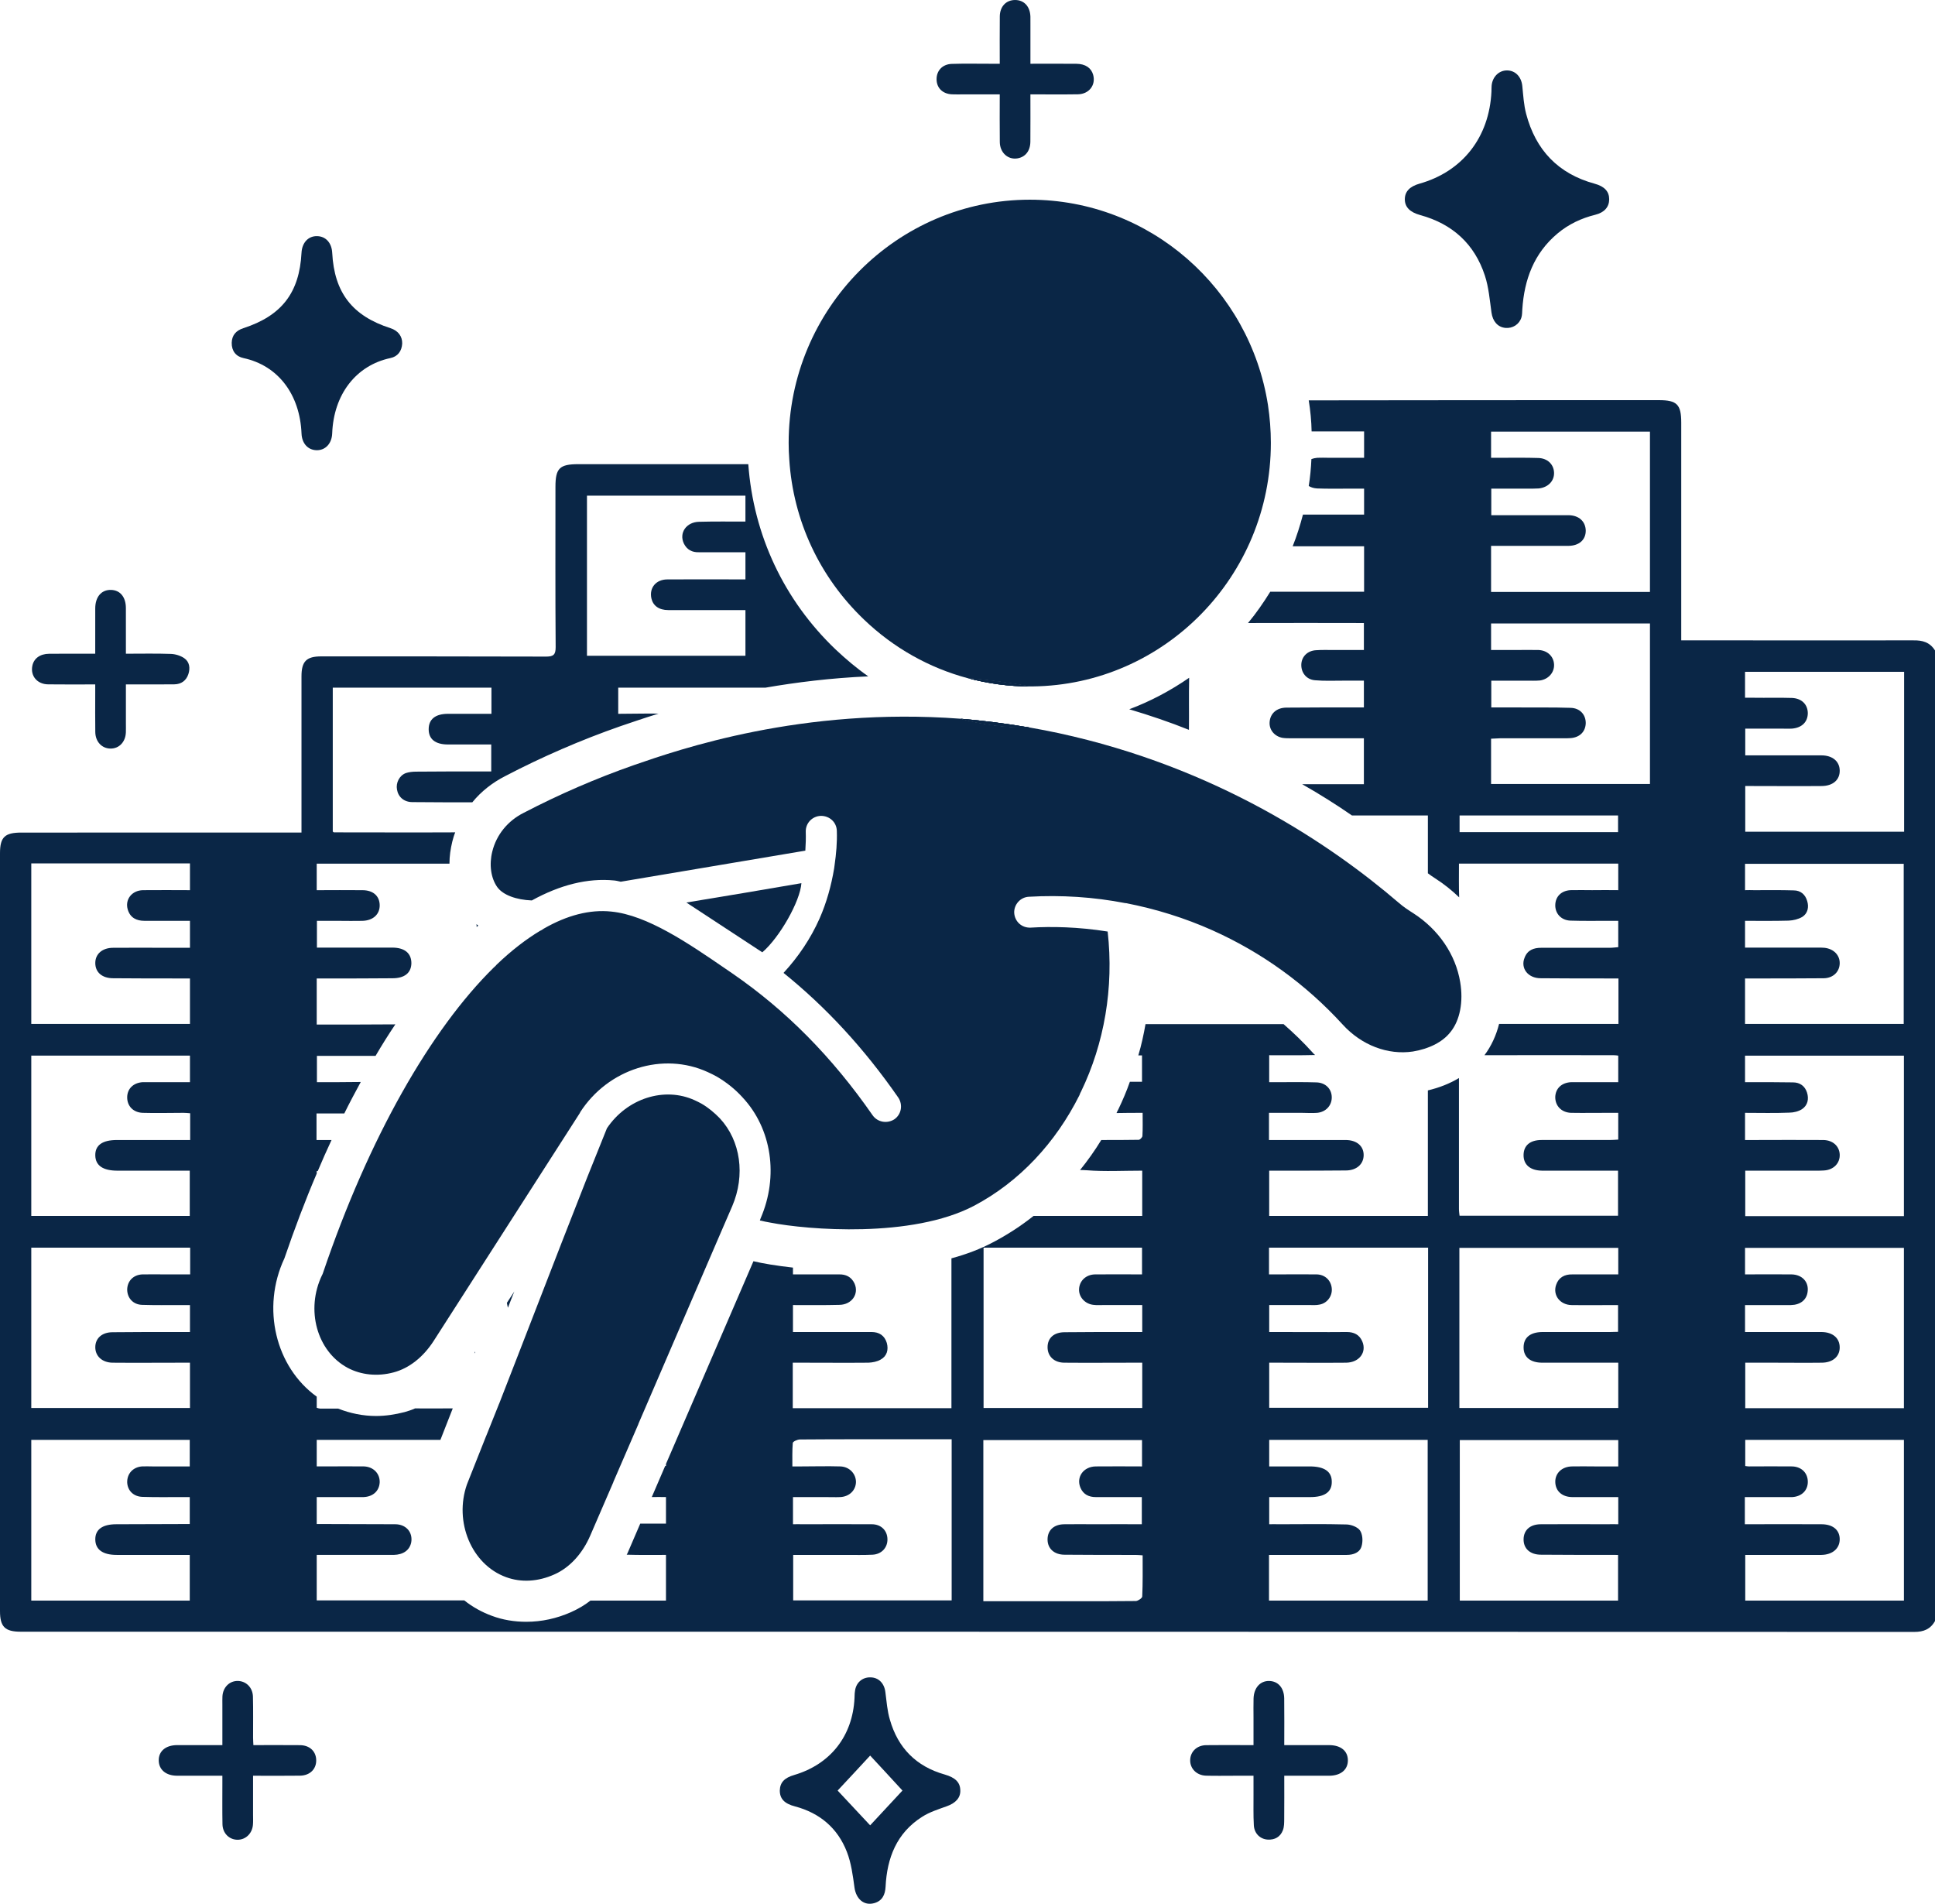
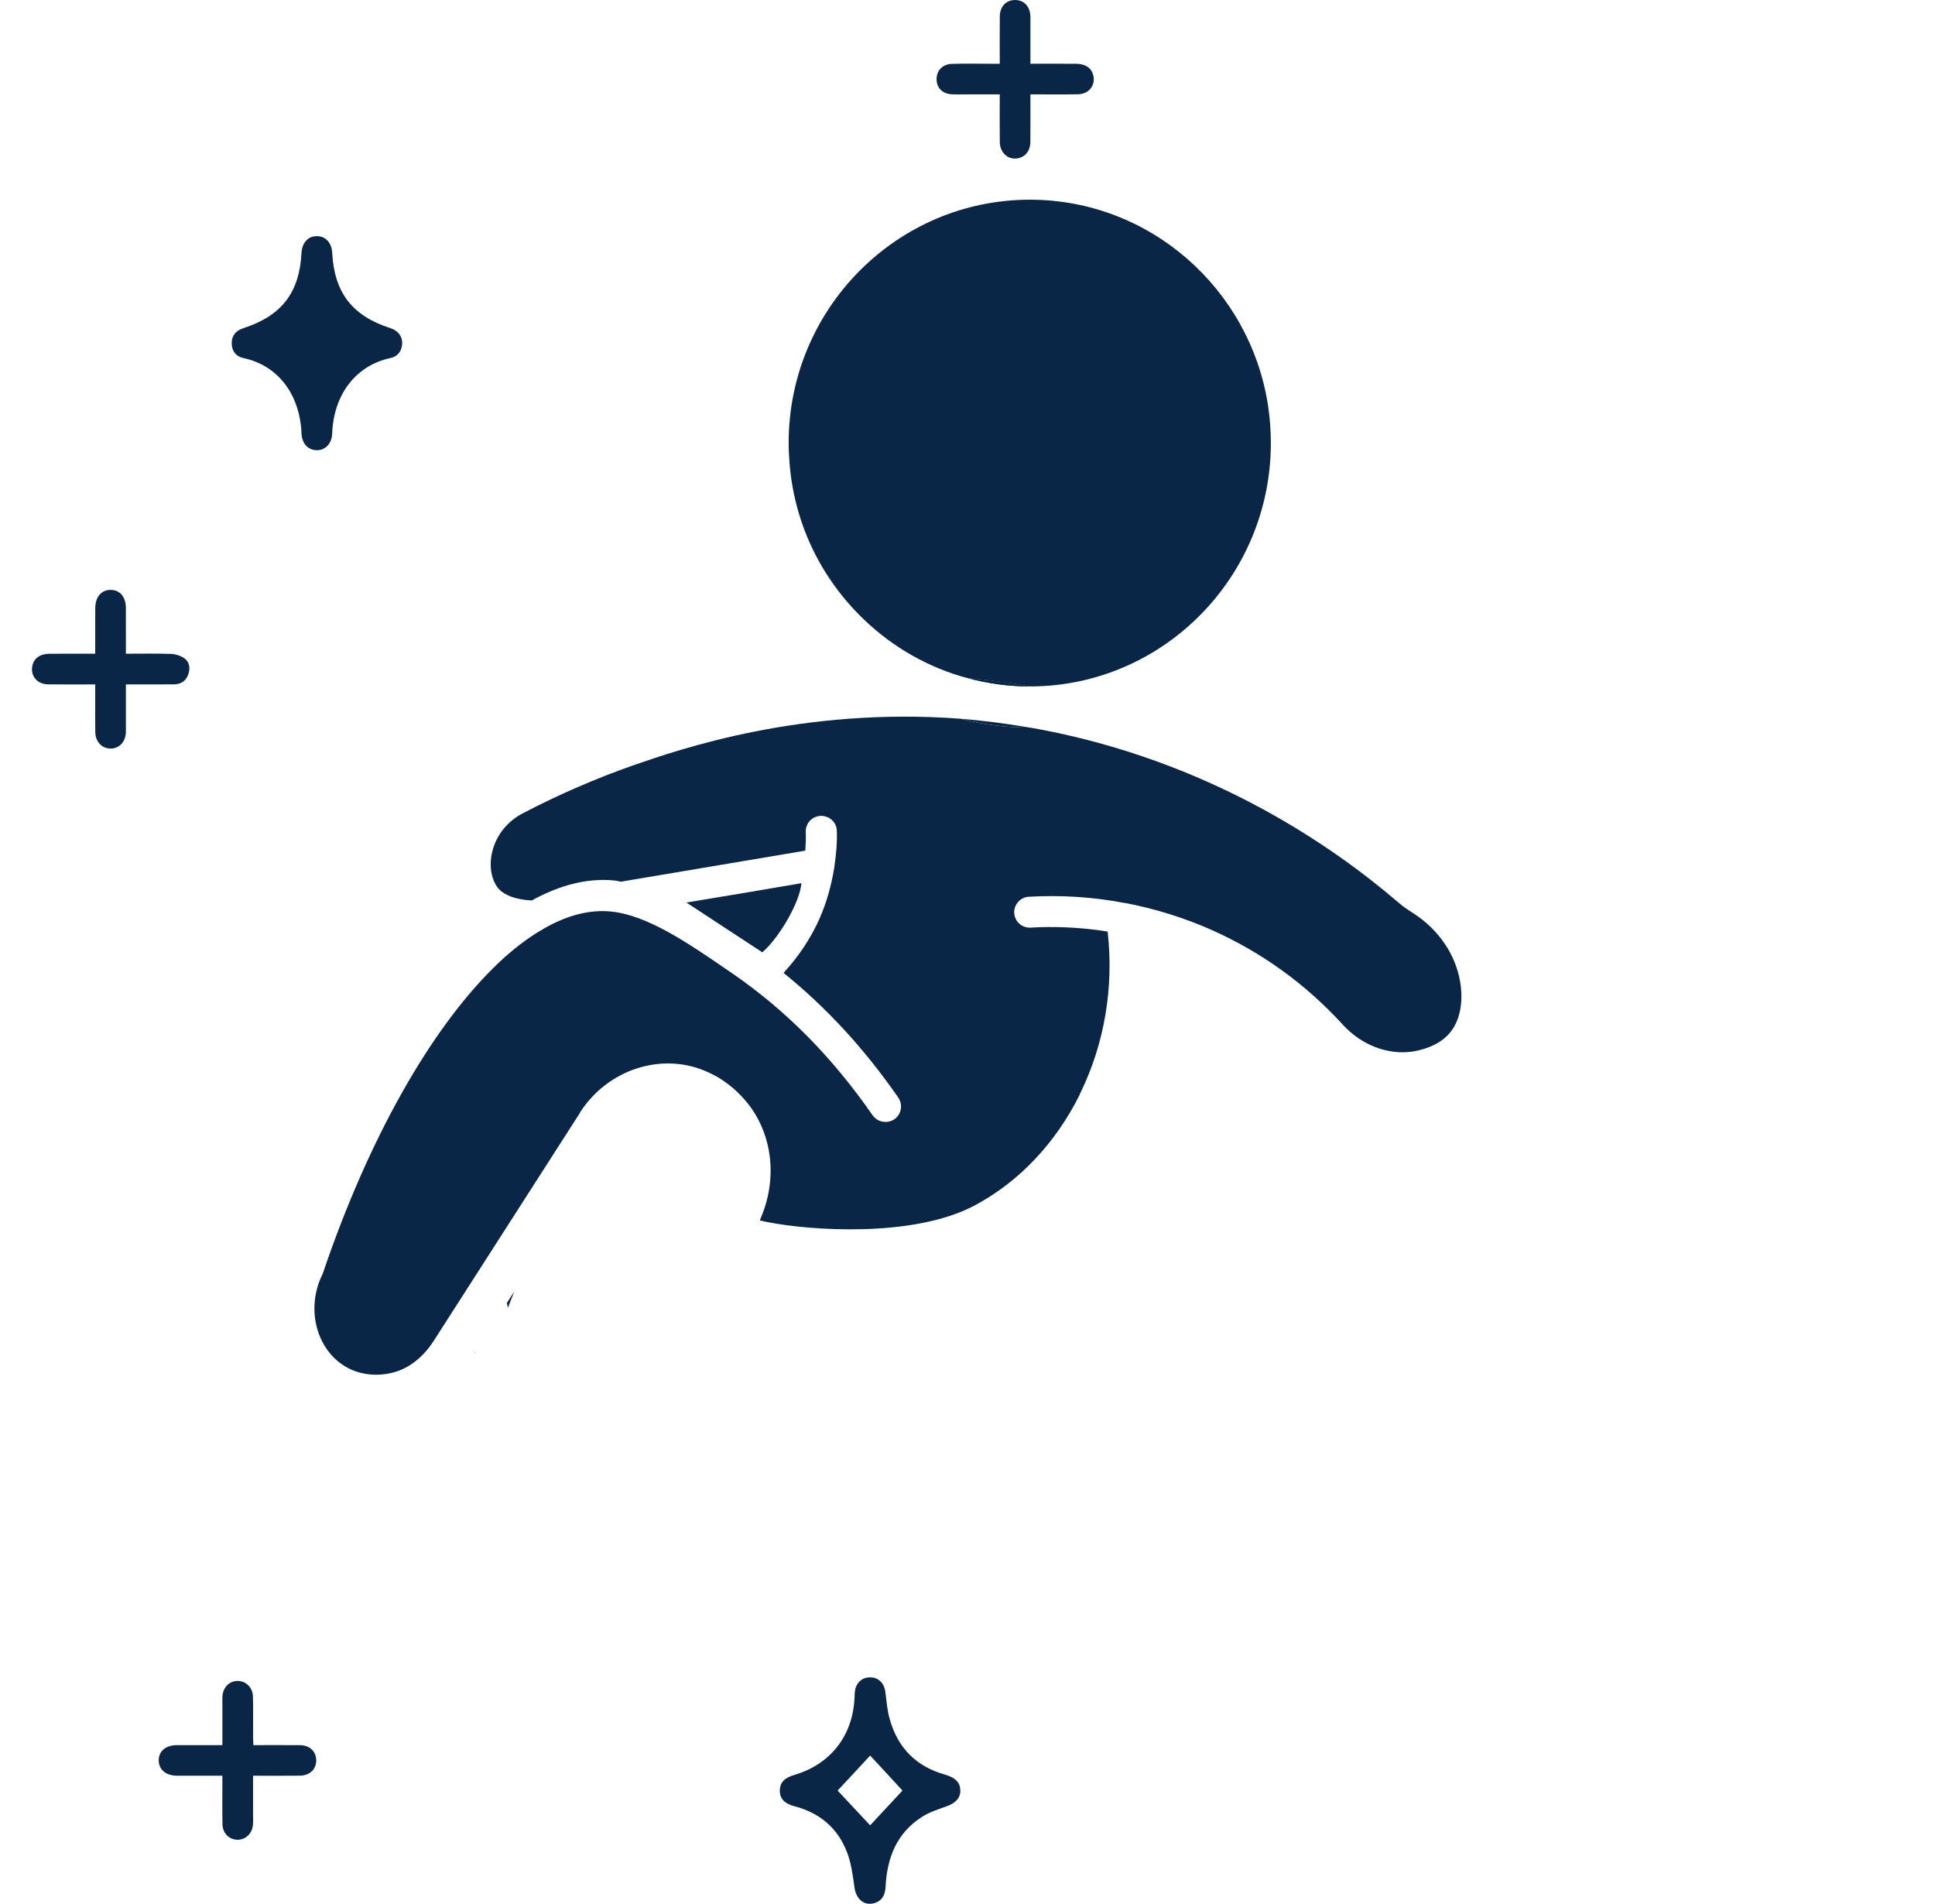
<svg xmlns="http://www.w3.org/2000/svg" id="Layer_2" viewBox="0 0 385 378.796">
  <defs>
    <style>
      .cls-1 {
        fill: #0a2646;
      }
    </style>
  </defs>
  <g id="Layer_1-2" data-name="Layer_1">
    <g>
      <g>
-         <path class="cls-1" d="M94.796,183.874c.041.205.041.369.041.573.122-.082.204-.205.327-.287-.123-.082-.246-.164-.368-.287ZM94.796,183.874c.041.205.041.369.041.573.122-.082.204-.205.327-.287-.123-.082-.246-.164-.368-.287ZM94.796,183.874c.041.205.041.369.041.573.122-.082.204-.205.327-.287-.123-.082-.246-.164-.368-.287ZM94.796,183.874c.041.205.041.369.041.573.122-.082.204-.205.327-.287-.123-.082-.246-.164-.368-.287ZM94.796,183.874c.041.205.041.369.041.573.122-.082.204-.205.327-.287-.123-.082-.246-.164-.368-.287ZM94.796,183.874c.041.205.041.369.041.573.122-.082.204-.205.327-.287-.123-.082-.246-.164-.368-.287ZM94.796,183.874c.041.205.041.369.041.573.122-.082.204-.205.327-.287-.123-.082-.246-.164-.368-.287ZM191.107,143.007c4.464,1.187,9.091,1.761,13.8,1.761-4.75-.819-9.336-1.392-13.8-1.761ZM224.686,141.123c4.136,1.229,8.108,2.58,11.875,4.095.041-3.44-.041-6.879.041-10.36-3.686,2.539-7.657,4.668-11.916,6.265ZM192.582,134.94c3.972,1.065,8.108,1.638,12.326,1.638-4.095-.737-8.149-1.269-12.326-1.638ZM94.796,183.874c.041.205.041.369.041.573.122-.082.204-.205.327-.287-.123-.082-.246-.164-.368-.287ZM191.107,143.007c4.464,1.187,9.091,1.761,13.8,1.761-4.75-.819-9.336-1.392-13.8-1.761ZM224.686,141.123c4.136,1.229,8.108,2.58,11.875,4.095.041-3.44-.041-6.879.041-10.36-3.686,2.539-7.657,4.668-11.916,6.265ZM192.582,134.94c3.972,1.065,8.108,1.638,12.326,1.638-4.095-.737-8.149-1.269-12.326-1.638ZM94.796,183.874c.041.205.041.369.041.573.122-.082.204-.205.327-.287-.123-.082-.246-.164-.368-.287ZM191.107,143.007c4.464,1.187,9.091,1.761,13.8,1.761-4.75-.819-9.336-1.392-13.8-1.761ZM224.686,141.123c4.136,1.229,8.108,2.58,11.875,4.095.041-3.44-.041-6.879.041-10.36-3.686,2.539-7.657,4.668-11.916,6.265ZM192.582,134.94c3.972,1.065,8.108,1.638,12.326,1.638-4.095-.737-8.149-1.269-12.326-1.638ZM380.659,127.406c-14.7.041-29.401,0-44.102,0h-2.047v-43.324c0-3.603-.86-4.463-4.422-4.463-23.218,0-46.477,0-69.694.041.327,2.006.532,4.095.573,6.183h10.442v5.242h-7.084c-.737,0-1.475-.041-2.211,0-.45.041-.819.123-1.147.246h-.041c-.082,1.802-.245,3.603-.532,5.364.45.287,1.024.45,1.637.491,2.088.082,4.177.041,6.224.041h3.153v5.16h-12.162c-.574,2.17-1.229,4.259-2.047,6.306h14.209v9.05h-18.673c-1.351,2.17-2.784,4.259-4.422,6.224,7.657-.041,15.315,0,23.054,0v5.364h-5.978c-1.188,0-2.375-.041-3.522.041-1.679.082-2.866,1.229-2.948,2.784-.082,1.638.983,3.071,2.744,3.194,1.802.164,3.603.082,5.446.082h4.259v5.323h-1.843c-4.546,0-9.091,0-13.636.041-1.925.041-3.153,1.187-3.276,2.866-.122,1.556.983,2.866,2.58,3.153.573.082,1.187.082,1.76.082h14.414v9.132h-12.285c3.522,2.006,6.838,4.095,9.909,6.224h15.11v11.507c.532.409,1.024.737,1.474,1.024,1.72,1.106,3.317,2.375,4.75,3.767-.082-2.211-.041-4.423-.041-6.716h31.694v5.282c-1.72,0-3.481-.041-5.201,0-1.433,0-2.907-.041-4.34,0-1.802.123-2.948,1.269-2.989,2.948-.041,1.679,1.147,3.03,2.989,3.112,2.498.082,5.037.041,7.534.041h2.006v5.241c-.573.041-1.106.123-1.679.123h-13.636c-1.515,0-2.744.45-3.317,1.966-.86,2.088.655,4.095,3.194,4.095,4.545.041,9.091.041,13.595.041h1.884v9.05h-23.75c-.574,2.293-1.557,4.422-2.908,6.224,8.599-.041,17.158,0,25.756,0,.287,0,.533.041.86.082v5.282h-9.336c-1.925.082-3.112,1.229-3.194,2.907-.041,1.761,1.187,3.112,3.112,3.194,2.538.041,5.037,0,7.534,0h1.884v5.323c-.614.041-1.187.082-1.761.082h-13.472c-2.293,0-3.562,1.065-3.603,2.948-.041,1.925,1.27,3.112,3.644,3.153h15.151v8.968h-31.531c-.041-.41-.122-.86-.122-1.351v-26.043c-1.843,1.105-3.931,1.925-6.183,2.457v24.979h-31.572v-9.008h3.522c3.931,0,7.821,0,11.711-.041,2.17,0,3.562-1.269,3.562-3.071s-1.393-2.989-3.603-2.989h-15.233v-5.405h6.552c.983,0,2.006.082,3.03,0,1.72-.164,2.907-1.433,2.907-3.071,0-1.679-1.228-2.948-3.071-2.989-2.497-.082-4.996-.041-7.534-.041h-1.843v-5.364c3.071,0,6.061.041,9.132-.041-.204-.164-.368-.328-.532-.532-1.802-2.006-3.727-3.849-5.733-5.61h-27.476c-.368,2.088-.819,4.177-1.433,6.224h.737v5.242h-2.416c-.655,1.883-1.433,3.685-2.293,5.487-.082.123-.287.573-.369.737,1.679-.041,3.399-.041,5.201-.041,0,1.638.041,3.153-.041,4.586,0,.287-.491.778-.737.778-2.457.041-4.873.041-7.453.041-1.27,2.088-2.702,4.095-4.218,5.978.41,0,.86,0,1.311.041,3.603.287,7.248.082,11.056.082v9.008h-21.621c-2.538,2.007-5.242,3.768-8.067,5.242-2.457,1.31-5.242,2.375-8.272,3.194v29.811h-31.571v-9.05h1.76c4.423,0,8.886.041,13.308,0,.819-.041,1.72-.205,2.416-.614,1.27-.696,1.597-1.966,1.229-3.317-.451-1.474-1.516-2.17-3.03-2.17h-15.643v-5.364c3.112,0,6.183.041,9.255-.041,2.457-.041,3.931-2.17,2.989-4.259-.614-1.31-1.72-1.843-3.112-1.802h-9.132v-1.351c-3.276-.368-6.019-.819-7.862-1.269l-17.403,40.335v.409h-.164l-2.662,6.183c.901-.041,1.843,0,2.826,0v5.282h-5.119l-2.416,5.61c-.082.205-.164.41-.287.573,2.539.082,5.119.041,7.821.041v9.091h-15.028c-1.187.942-2.497,1.679-3.849,2.293-2.866,1.27-5.855,1.925-8.927,1.925-2.334,0-4.669-.369-6.839-1.187-2.006-.737-3.849-1.761-5.487-3.071h-29.36v-9.05h15.315c1.925-.041,3.153-.942,3.481-2.457.369-2.007-.983-3.644-3.194-3.644-4.586-.041-9.172,0-13.799-.041h-1.802v-5.364h9.336c1.884-.082,3.112-1.228,3.194-2.948.041-1.72-1.228-3.071-3.112-3.153-2.538-.041-5.037,0-7.534,0h-1.884v-5.282h24.61c.819-2.129,1.72-4.422,2.457-6.265-2.498,0-4.996.041-7.494,0-.696.328-1.392.532-2.088.737-1.884.491-3.808.778-5.692.778-2.58,0-5.16-.532-7.535-1.474h-3.603c-.164,0-.369-.082-.655-.164v-2.211c-8.19-5.897-11.056-17.649-6.429-27.517,2.006-5.856,4.136-11.507,6.429-16.871v-.491h.204c.901-2.129,1.802-4.177,2.744-6.183h-2.989v-5.282h5.528c1.065-2.17,2.17-4.218,3.276-6.265-2.866.041-5.733.041-8.722.041v-5.241h11.67c1.27-2.17,2.58-4.259,3.931-6.265-5.16.041-10.36.041-15.642.041v-9.172h1.761c4.463,0,8.886,0,13.308-.041,2.416,0,3.726-1.065,3.767-2.989,0-1.966-1.311-3.112-3.808-3.112h-14.987v-5.323h4.504c1.515,0,2.989.041,4.505,0,2.17-.041,3.521-1.31,3.48-3.153-.041-1.802-1.31-2.948-3.44-2.948-2.989-.041-5.978,0-9.091,0v-5.282h26.412c0-1.474.204-2.907.573-4.422.164-.614.328-1.229.573-1.802-8.067.041-16.134,0-24.16,0-.041,0-.082-.082-.205-.164v-28.623h31.572v5.201h-8.64c-2.498,0-3.849,1.065-3.849,3.071,0,1.966,1.31,3.03,3.849,3.03h8.599v5.364h-1.638c-4.463,0-8.886,0-13.308.041-.696,0-1.433.082-2.047.287-1.31.491-2.006,1.966-1.76,3.276.246,1.474,1.392,2.498,3.071,2.498,3.972.041,7.944.041,11.916.041,1.761-2.17,4.013-3.931,6.593-5.241,7.289-3.808,15.028-7.166,22.89-9.91,1.843-.614,4.381-1.515,7.575-2.498-2.661-.041-5.324.041-8.026.041v-5.201h29.278c6.142-1.065,13.022-1.925,20.474-2.252-2.293-1.597-4.422-3.399-6.47-5.323-10.319-9.828-16.38-22.808-17.403-36.895h-33.823c-3.727,0-4.546.819-4.546,4.504,0,10.647-.041,21.293.041,31.899,0,1.474-.409,1.883-1.883,1.883-14.905-.041-29.852-.041-44.757-.041-2.948,0-3.931.983-3.931,3.972v31.08H4.259c-3.317,0-4.259.901-4.259,4.136v150.773c0,3.112.983,4.095,4.136,4.095,125.589,0,251.18,0,376.769.041,1.802,0,3.194-.532,4.095-2.17v-193.114c-1.024-1.638-2.498-2.047-4.341-2.006ZM116.786,98.619h31.53v5.16c-3.112,0-6.142-.041-9.213.041-2.538.041-4.054,2.211-3.03,4.341.614,1.228,1.638,1.761,2.989,1.72h9.255v5.405c-5.364,0-10.442-.041-15.52,0-2.293,0-3.644,1.679-3.194,3.768.327,1.474,1.515,2.334,3.358,2.334h15.356v9.091h-31.53v-31.858ZM6.224,171.794h31.571v5.323c-3.153,0-6.224-.041-9.336,0-2.252.041-3.644,1.883-3.03,3.89.492,1.597,1.72,2.211,3.317,2.211h9.05v5.364h-4.381c-3.603,0-7.248-.041-10.893,0-2.17,0-3.562,1.228-3.562,3.03,0,1.843,1.351,3.03,3.562,3.03,4.505.041,8.967.041,13.472.041h1.802v9.05H6.224v-31.94ZM37.755,291.774h-7.452c-.696,0-1.392-.041-2.088,0-1.802.164-2.949,1.474-2.908,3.194.082,1.638,1.27,2.825,3.071,2.866,2.539.082,5.119.041,7.699.041h1.679v5.364h-1.637c-4.341.041-8.682,0-12.981.041-2.785,0-4.218,1.065-4.177,3.071.041,1.966,1.474,3.03,4.258,3.03h14.537v9.091H6.224v-31.981h31.53v5.282ZM37.837,253.569h-4.75c-1.598,0-3.194-.041-4.791,0-1.761.082-2.949,1.31-2.99,2.989,0,1.72,1.188,3.03,2.99,3.071,2.58.082,5.119.041,7.698.041h1.802v5.364h-3.849c-3.849,0-7.698,0-11.548.041-2.088,0-3.44,1.187-3.44,2.989,0,1.761,1.351,3.03,3.399,3.071,4.505.041,9.05,0,13.595,0h1.843v9.009H6.224v-31.899h31.612v5.323ZM37.837,226.829h-14.578c-2.866,0-4.34,1.024-4.299,3.071.041,2.006,1.515,3.03,4.422,3.03h14.373v9.008H6.224v-31.899h31.571v5.282h-9.418c-1.843.123-3.071,1.31-3.071,3.03s1.188,2.989,3.071,3.071c2.703.082,5.447,0,8.149,0,.369,0,.738.041,1.311.082v5.324ZM195.694,248.245h31.53v5.323c-3.194,0-6.265-.041-9.377,0-1.802.041-3.112,1.31-3.153,2.989-.041,1.556,1.229,2.907,2.867,3.071.614.082,1.187.041,1.761.041h7.944v5.364h-3.603c-3.931,0-7.903,0-11.834.041-2.129,0-3.399,1.147-3.399,2.989,0,1.802,1.31,3.071,3.358,3.071,4.546.041,9.091,0,13.636,0h1.843v9.009h-31.571v-31.899ZM189.347,318.432h-31.53v-9.05h10.606c1.72,0,3.44.041,5.16-.041,1.802-.082,3.03-1.392,2.989-3.112-.041-1.72-1.269-2.948-3.112-2.948-4.586-.041-9.213,0-13.8,0-.573-.041-1.147,0-1.883,0v-5.405h6.511c.942,0,1.925.041,2.867,0,1.843-.082,3.112-1.351,3.153-2.989,0-1.638-1.27-3.03-3.071-3.112-2.621-.082-5.242,0-7.863,0h-1.72c0-1.597-.041-3.153.082-4.668.041-.287.901-.696,1.433-.696,4.299-.041,8.64-.041,12.981-.041h17.198v32.063ZM227.265,317.654c0,.327-.819.86-1.229.901-3.644.041-7.289.041-10.933.041h-19.451v-32.063h31.571v5.242c-3.112,0-6.142-.041-9.213,0-2.457.041-3.931,2.129-3.03,4.259.573,1.31,1.638,1.843,3.071,1.843h9.132v5.405c-3.071,0-6.101-.041-9.132,0-2.088,0-4.177-.041-6.265,0-2.088,0-3.358,1.187-3.358,3.03,0,1.802,1.31,3.03,3.399,3.03,4.709.041,9.418.041,14.086.041.451,0,.86.041,1.434.082,0,2.784.041,5.487-.082,8.19ZM284.061,318.472h-31.571v-9.091h15.478c1.352,0,2.621-.491,2.949-1.761.286-.983.204-2.334-.327-3.112-.492-.696-1.802-1.187-2.744-1.187-4.504-.123-8.968-.041-13.472-.041-.573-.041-1.146,0-1.843,0v-5.405h8.149c2.907,0,4.34-1.024,4.299-3.071,0-2.006-1.474-3.03-4.381-3.03h-8.067v-5.282h31.531v31.981ZM284.143,280.103h-31.613v-8.968h1.679c4.545,0,9.091.041,13.636,0,2.621-.041,4.135-2.088,3.194-4.259-.573-1.31-1.637-1.843-3.071-1.843-4.545.041-9.091,0-13.636,0h-1.802v-5.364h8.19c.574,0,1.188.041,1.762-.082,1.556-.246,2.62-1.679,2.497-3.194-.123-1.597-1.31-2.784-2.989-2.825-2.539-.041-5.119,0-7.698,0h-1.802v-5.323h31.653v31.858ZM321.98,291.774h-4.709c-1.515,0-2.989-.041-4.504,0-2.006.041-3.358,1.351-3.317,3.112.041,1.761,1.31,2.948,3.317,2.989h9.213v5.405c-.778,0-1.515-.041-2.252,0-4.382,0-8.764-.041-13.145,0-2.129,0-3.399,1.146-3.44,2.948-.041,1.884,1.27,3.112,3.481,3.112,5.078.041,10.155.041,15.315.041v9.091h-31.49v-31.94h31.531v5.242ZM321.98,253.569h-9.132c-1.556-.041-2.744.614-3.235,2.088-.696,2.047.778,3.972,3.071,4.013,3.031.041,6.102,0,9.255,0v5.323c-.532,0-1.065.041-1.638.041h-13.472c-2.374.041-3.685,1.106-3.685,3.071,0,1.925,1.351,3.03,3.726,3.03h15.11v9.009h-31.612v-31.858h31.612v5.282ZM321.939,165.57h-31.531v-3.317h31.531v3.317ZM328.286,155.988h-31.612v-9.008c.615,0,1.188-.082,1.761-.082h12.653c.492,0,.983,0,1.475-.041,1.802-.164,2.907-1.31,2.948-2.989,0-1.679-1.147-2.989-3.03-3.03-3.563-.123-7.166-.041-10.729-.082h-5.037v-5.323h6.962c.942,0,1.843.041,2.744-.041,1.679-.246,2.866-1.597,2.784-3.194-.082-1.597-1.311-2.784-3.071-2.866-1.515-.041-3.071,0-4.627,0h-4.832v-5.282h31.612v31.94ZM328.286,117.783h-31.612v-9.173h15.438c2.129-.041,3.399-1.228,3.399-3.03-.041-1.802-1.311-3.03-3.399-3.071h-15.397v-5.282h7.248c.737,0,1.475,0,2.211-.041,1.843-.205,3.071-1.474,3.03-3.112-.041-1.679-1.311-2.907-3.153-2.948-2.498-.082-5.037-.041-7.534-.041h-1.843v-5.201h31.612v31.899ZM347.204,194.684h1.72c4.628,0,9.295,0,13.964-.041,1.843-.041,3.112-1.269,3.153-2.948.041-1.638-1.187-2.907-3.03-3.112-.45-.041-.942-.041-1.433-.041h-14.373v-5.323c2.948,0,5.814.041,8.681-.041.942-.041,1.925-.287,2.703-.737,1.106-.696,1.351-1.966.983-3.153-.369-1.31-1.311-2.129-2.703-2.129-2.621-.082-5.242-.041-7.862-.041-.573-.041-1.147,0-1.802,0v-5.242h31.571v31.858h-31.571v-9.05ZM378.817,318.472h-31.571v-9.091h15.151c2.252-.041,3.686-1.31,3.644-3.194-.041-1.802-1.392-2.907-3.644-2.907-5.037-.041-10.032,0-15.233,0v-5.405h9.459c1.843-.123,3.071-1.31,3.071-3.03s-1.188-2.989-3.071-3.071c-2.867-.041-5.774,0-8.641,0-.205,0-.409-.041-.737-.082v-5.201h31.571v31.981ZM378.817,280.185h-31.571v-9.05h5.773c3.153,0,6.265.041,9.418,0,2.211,0,3.603-1.228,3.603-3.03,0-1.843-1.351-3.03-3.562-3.071h-15.274v-5.364h9.132c1.883-.041,3.112-1.024,3.317-2.621.286-1.966-1.065-3.44-3.194-3.481-3.071-.041-6.101,0-9.255,0v-5.282h31.612v31.899ZM378.817,241.98h-31.571v-9.05h14.086c.532,0,1.065,0,1.597-.041,1.925-.123,3.194-1.474,3.112-3.194-.082-1.638-1.351-2.825-3.235-2.866-4.587-.041-9.173,0-13.8,0h-1.802v-5.405c2.989,0,5.896.082,8.804-.041.86,0,1.843-.246,2.539-.696,1.147-.778,1.392-2.047.983-3.317-.41-1.269-1.393-2.006-2.785-2.006-2.539-.041-5.119-.041-7.698-.041h-1.843v-5.282h31.612v31.94ZM378.858,165.488h-31.612v-9.091h1.679c4.464,0,8.968.041,13.472,0,2.293,0,3.686-1.228,3.644-3.112-.041-1.802-1.433-2.989-3.644-2.989h-15.151v-5.324h7.043c.737,0,1.515.041,2.252,0,2.006-.164,3.153-1.351,3.153-3.112-.041-1.72-1.229-2.907-3.153-2.989-2.498-.082-4.996,0-7.535-.041h-1.802v-5.159h31.653v31.817ZM192.582,134.94c3.972,1.065,8.108,1.638,12.326,1.638-4.095-.737-8.149-1.269-12.326-1.638ZM224.686,141.123c4.136,1.229,8.108,2.58,11.875,4.095.041-3.44-.041-6.879.041-10.36-3.686,2.539-7.657,4.668-11.916,6.265ZM191.107,143.007c4.464,1.187,9.091,1.761,13.8,1.761-4.75-.819-9.336-1.392-13.8-1.761ZM94.796,183.874c.041.205.041.369.041.573.122-.082.204-.205.327-.287-.123-.082-.246-.164-.368-.287ZM192.582,134.94c3.972,1.065,8.108,1.638,12.326,1.638-4.095-.737-8.149-1.269-12.326-1.638ZM224.686,141.123c4.136,1.229,8.108,2.58,11.875,4.095.041-3.44-.041-6.879.041-10.36-3.686,2.539-7.657,4.668-11.916,6.265ZM191.107,143.007c4.464,1.187,9.091,1.761,13.8,1.761-4.75-.819-9.336-1.392-13.8-1.761ZM94.796,183.874c.041.205.041.369.041.573.122-.082.204-.205.327-.287-.123-.082-.246-.164-.368-.287ZM94.796,183.874c.041.205.041.369.041.573.122-.082.204-.205.327-.287-.123-.082-.246-.164-.368-.287ZM94.796,183.874c.041.205.041.369.041.573.122-.082.204-.205.327-.287-.123-.082-.246-.164-.368-.287ZM94.796,183.874c.041.205.041.369.041.573.122-.082.204-.205.327-.287-.123-.082-.246-.164-.368-.287ZM94.796,183.874c.041.205.041.369.041.573.122-.082.204-.205.327-.287-.123-.082-.246-.164-.368-.287ZM94.796,183.874c.041.205.041.369.041.573.122-.082.204-.205.327-.287-.123-.082-.246-.164-.368-.287ZM94.796,183.874c.041.205.041.369.041.573.122-.082.204-.205.327-.287-.123-.082-.246-.164-.368-.287ZM94.796,183.874c.041.205.041.369.041.573.122-.082.204-.205.327-.287-.123-.082-.246-.164-.368-.287ZM94.796,183.874c.041.205.041.369.041.573.122-.082.204-.205.327-.287-.123-.082-.246-.164-.368-.287Z" />
-         <path class="cls-1" d="M320.175,39.656c-.004,1.513-.948,2.625-2.753,3.071-2.793.691-5.327,1.884-7.532,3.734-4.689,3.933-6.611,9.159-7.003,15.092-.035.53-.021,1.082-.167,1.583-.406,1.396-1.754,2.248-3.207,2.105-1.545-.152-2.516-1.339-2.756-3.043-.349-2.472-.547-5.019-1.317-7.367-2.063-6.294-6.459-10.286-12.861-12.037-2.05-.561-3.071-1.597-3.066-3.154.005-1.522.972-2.547,2.924-3.098,8.564-2.417,13.887-9.235,14.312-18.332.017-.373.002-.749.031-1.121.137-1.784,1.444-3.089,3.069-3.078,1.671.011,2.853,1.278,3.038,3.102.188,1.855.293,3.748.764,5.538,1.889,7.192,6.371,11.922,13.626,13.899,1.966.535,2.901,1.557,2.897,3.106Z" />
+         <path class="cls-1" d="M320.175,39.656Z" />
        <path class="cls-1" d="M80.024,68.353c-.086,1.525-.896,2.585-2.338,2.89-6.831,1.445-11.3,7.211-11.591,14.988-.076,2.036-1.362,3.389-3.117,3.347-1.708-.04-2.904-1.341-2.984-3.312-.318-7.804-4.671-13.543-11.549-15.018-1.512-.324-2.367-1.429-2.341-3.035.025-1.534.902-2.456,2.312-2.914,7.622-2.473,11.159-7.051,11.574-14.989.107-2.045,1.359-3.376,3.128-3.325,1.716.049,2.878,1.343,2.981,3.319.414,7.921,3.989,12.549,11.579,14.989,1.524.49,2.381,1.608,2.346,3.061Z" />
        <path class="cls-1" d="M187.955,353.074c-5.651-1.597-9.295-5.282-10.893-10.892-.532-1.761-.655-3.644-.901-5.487-.205-1.761-1.352-2.948-2.989-2.948-1.638-.041-2.907,1.105-3.071,2.825-.082.45-.041.86-.082,1.31-.369,7.534-4.791,13.144-11.957,15.274-2.007.573-2.867,1.515-2.908,3.112,0,1.638.942,2.621,3.03,3.153,4.914,1.31,8.476,4.3,10.319,9.05.86,2.211,1.187,4.709,1.515,7.125.328,2.252,1.883,3.644,3.931,3.071,1.597-.45,2.17-1.679,2.252-3.276.287-5.733,2.211-10.688,7.248-13.882,1.515-.983,3.276-1.515,4.955-2.129,1.72-.614,2.743-1.679,2.662-3.194-.041-1.556-.983-2.498-3.112-3.112ZM173.131,363.188c-2.088-2.211-4.341-4.627-6.47-6.92,2.088-2.211,4.341-4.668,6.47-6.961,2.047,2.211,4.3,4.627,6.429,6.961-2.088,2.252-4.341,4.668-6.429,6.92Z" />
        <path class="cls-1" d="M44.246,353.32c-3.168,0-6.103.011-9.037-.004-2.181-.011-3.584-1.186-3.626-2.995-.043-1.879,1.375-3.086,3.665-3.094,2.93-.009,5.859-.002,8.998-.002,0-2.781-0-5.434 0-8.087 0-.534-.016-1.07.012-1.603.094-1.794,1.382-3.089,3.039-3.076,1.65.013,2.981,1.294,3.029,3.113.071,2.724.021,5.451.029,8.177.001.421.035.842.062,1.478,3.118,0,6.197-.022,9.276.008,1.821.018,3.053,1.097,3.207,2.703.182,1.905-1.124,3.338-3.199,3.369-3.039.046-6.079.012-9.349.012,0,2.634.001,5.175-.001,7.717-.001.695.038,1.394-.027,2.083-.161,1.712-1.454,2.936-3.042,2.938-1.666.002-2.982-1.283-3.016-3.09-.051-2.725-.018-5.451-.02-8.177-0-.417,0-.835,0-1.47Z" />
-         <path class="cls-1" d="M249.406,347.225c0-1.97-0-3.77 0-5.57 0-1.228-.027-2.457.009-3.684.062-2.153,1.329-3.553,3.128-3.508,1.76.044,2.943,1.374,2.971,3.479.04,3.033.01,6.067.01,9.284,3.087,0,6.005-.006,8.924.002,2.326.006,3.729,1.15,3.735,3.024.005,1.869-1.421,3.058-3.715,3.067-2.923.011-5.846.003-8.943.003,0,2.979.016,5.798-.011,8.617-.007.74-.001,1.534-.255,2.207-.506,1.34-1.613,1.966-3.036,1.878-1.502-.093-2.659-1.217-2.752-2.837-.116-2.023-.055-4.056-.065-6.085-.006-1.172-.001-2.345-.001-3.781-1.334,0-2.587 0-3.841,0-1.869-.001-3.739.04-5.607-.015-1.878-.055-3.206-1.423-3.151-3.134.053-1.668,1.344-2.908,3.17-2.935,2.563-.039,5.126-.011,7.69-.011.521,0,1.043,0,1.741,0Z" />
        <path class="cls-1" d="M205.02,12.685c3.183,0,6.165-.019,9.146.007,1.789.016,2.96.821,3.337,2.199.558,2.036-.812,3.836-3.045,3.872-3.083.049-6.168.012-9.441.012,0,3.244.018,6.324-.007,9.403-.015,1.856-1.002,3.083-2.591,3.337-1.868.298-3.464-1.135-3.491-3.236-.041-3.09-.011-6.182-.011-9.499-2.54,0-4.976.001-7.412-0-.694-0-1.389.019-2.082-.011-1.863-.082-3.062-1.256-3.076-2.985-.015-1.719,1.163-3.01,3.014-3.071,2.507-.082,5.019-.026,7.529-.028.626-.001,1.252-0,2.028-0,0-3.255-.026-6.338.009-9.421.022-1.965,1.234-3.237,2.995-3.262,1.82-.026,3.041,1.282,3.095,3.326.014.534.003,1.068.003,1.602 0,2.503,0,5.006,0,7.756Z" />
        <path class="cls-1" d="M18.947,130.07c0-3.159-.01-6.093.003-9.026.01-2.283,1.219-3.697,3.101-3.671,1.833.025,2.986,1.392,2.996,3.6.014,2.979.004,5.957.004,9.097,3.093,0,6.022-.065,8.944.039.902.032,1.911.34,2.652.844,1.083.737,1.225,2.004.828,3.191-.427,1.278-1.41,2.003-2.793,2.018-2.566.028-5.133.015-7.699.019-.576.001-1.153 0-1.933 0,0,2.69 0,5.237-0,7.785,0,.588.016,1.177-.006,1.764-.074,1.91-1.351,3.237-3.075,3.213-1.712-.025-2.98-1.362-3.01-3.289-.04-2.566-.011-5.133-.012-7.699-0-.524,0-1.048,0-1.778-3.213,0-6.296.034-9.378-.011-2.185-.032-3.542-1.683-3.134-3.689.298-1.467,1.519-2.38,3.345-2.398,2.986-.029,5.972-.008,9.168-.008Z" />
      </g>
      <g>
        <path class="cls-1" d="M100.857,259.22c.041.328.123.655.204.983.41-1.106.86-2.17,1.27-3.235l-1.474,2.252ZM94.387,269.293l.164-.205v-.164c-.041.123-.082.246-.164.369Z" />
-         <path class="cls-1" d="M145.696,239.974l-2.252,5.201-16.421,38.123v.041l-4.996,11.548v.041l-4.587,10.606c-1.556,3.603-4.095,6.388-7.166,7.739-3.194,1.433-6.592,1.638-9.581.532-6.88-2.498-10.401-11.015-7.781-18.468,1.27-3.153,2.498-6.347,3.768-9.5.041-.082.082-.164.123-.287.819-2.047,1.638-4.095,2.457-6.142,0-.041,0-.082.041-.082,2.58-6.593,5.119-13.185,7.616-19.614,3.235-8.354,6.552-16.912,9.91-25.429,1.311-3.276,2.62-6.552,3.931-9.787,3.972-5.938,11.425-8.354,17.485-5.569.45.205.86.41,1.311.655,1.351.778,2.579,1.802,3.685,2.948,4.136,4.463,5.078,11.302,2.457,17.444Z" />
        <path class="cls-1" d="M204.908,144.768c-4.709,0-9.336-.573-13.8-1.761,4.464.369,9.05.942,13.8,1.761Z" />
        <path class="cls-1" d="M204.908,136.578c-4.218,0-8.354-.573-12.326-1.638,4.177.368,8.231.901,12.326,1.638Z" />
        <path class="cls-1" d="M252.858,88.136c0,26.535-21.211,48.156-47.419,48.442h-.532c-4.095-.737-8.149-1.269-12.326-1.638h-.041c-7.657-2.047-14.742-6.02-20.597-11.63-8.886-8.476-14.127-19.737-14.905-31.899-.082-1.065-.123-2.17-.123-3.276,0-26.698,21.539-48.401,47.992-48.401,23.914,0,43.774,17.731,47.377,40.867.368,2.457.573,4.955.573,7.534Z" />
        <path class="cls-1" d="M204.908,136.578c-4.218,0-8.354-.573-12.326-1.638,4.177.368,8.231.901,12.326,1.638Z" />
-         <path class="cls-1" d="M94.387,269.293l.164-.205v-.164c-.041.123-.082.246-.164.369ZM192.582,134.94c3.972,1.065,8.108,1.638,12.326,1.638-4.095-.737-8.149-1.269-12.326-1.638ZM191.107,143.007c4.464,1.187,9.091,1.761,13.8,1.761-4.75-.819-9.336-1.392-13.8-1.761Z" />
        <path class="cls-1" d="M159.454,175.725c-.245,3.603-4.34,10.81-7.78,13.759-4.955-3.235-9.951-6.511-15.11-9.909,7.739-1.269,15.315-2.539,22.89-3.849Z" />
        <path class="cls-1" d="M288.606,205.331c-1.556,2.006-4.259,3.358-7.493,3.89-4.955.737-10.196-1.228-13.964-5.364-7.33-8.026-16.052-14.332-25.92-18.754-5.487-2.457-11.302-4.259-17.199-5.405h-.123c-6.306-1.229-12.775-1.638-19.205-1.269-1.679.082-2.989,1.556-2.907,3.235.123,1.72,1.515,2.989,3.276,2.907,4.136-.246,9.377-.164,15.315.778,1.269,11.22-.696,22.317-5.282,31.817-.123.246-.246.451-.328.737-4.709,9.418-11.916,17.239-21.006,22.03-12.367,6.47-33.005,4.791-40.58,3.317-.696-.123-1.31-.246-1.761-.368l-.246-.041.164-.45c3.604-8.354,2.211-17.813-3.603-24.037-1.475-1.638-3.235-3.03-5.119-4.136-.615-.328-1.229-.655-1.802-.901-8.927-4.095-19.819-.655-25.389,7.985,0,.041-.041.082-.041.123l-5.937,9.254-23.218,36.199c-2.047,3.153-4.832,5.364-7.903,6.183-3.194.86-6.47.532-9.172-.901-6.142-3.317-8.394-11.588-5.078-18.468.082-.123.122-.246.164-.369,9.132-26.985,21.498-48.524,33.988-60.809.205-.164.41-.369.573-.573,2.908-2.784,5.815-5.037,8.681-6.757.246-.082.45-.246.696-.409,4.628-2.662,9.173-3.849,13.431-3.399,7.166.696,15.397,6.347,22.686,11.343l1.434.983c10.646,7.33,19.778,16.543,27.886,28.214.983,1.392,2.907,1.72,4.34.778,1.393-.983,1.72-2.907.737-4.341-6.798-9.787-14.332-17.936-22.808-24.774,2.948-3.194,5.405-6.838,7.166-10.81,1.392-3.153,2.334-6.552,2.907-9.992.041-.205.041-.41.082-.614.327-2.293.532-4.545.45-6.838-.041-1.72-1.433-2.989-3.153-2.989-1.72.041-3.071,1.433-3.03,3.153.041,1.269,0,2.498-.082,3.767l-36.731,6.183c-.409-.082-.819-.205-1.269-.246-5.324-.532-10.852.901-16.421,3.972-3.071-.123-5.733-1.065-6.88-2.662-1.269-1.802-1.638-4.463-.983-7.084.819-3.317,3.071-6.101,6.265-7.698,7.084-3.686,14.455-6.879,21.949-9.5,9.008-3.112,33.373-11.589,64.944-9.213,4.464,1.187,9.091,1.761,13.8,1.761h.041c1.883.328,3.767.696,5.691,1.106,31.367,6.797,54.094,22.112,67.647,33.742.983.86,2.006,1.515,2.907,2.088,5.037,3.235,8.436,8.231,9.336,13.718.655,3.89-.041,7.576-1.925,9.91Z" />
-         <path class="cls-1" d="M204.908,144.768c-4.709,0-9.336-.573-13.8-1.761,4.464.369,9.05.942,13.8,1.761Z" />
      </g>
    </g>
  </g>
</svg>